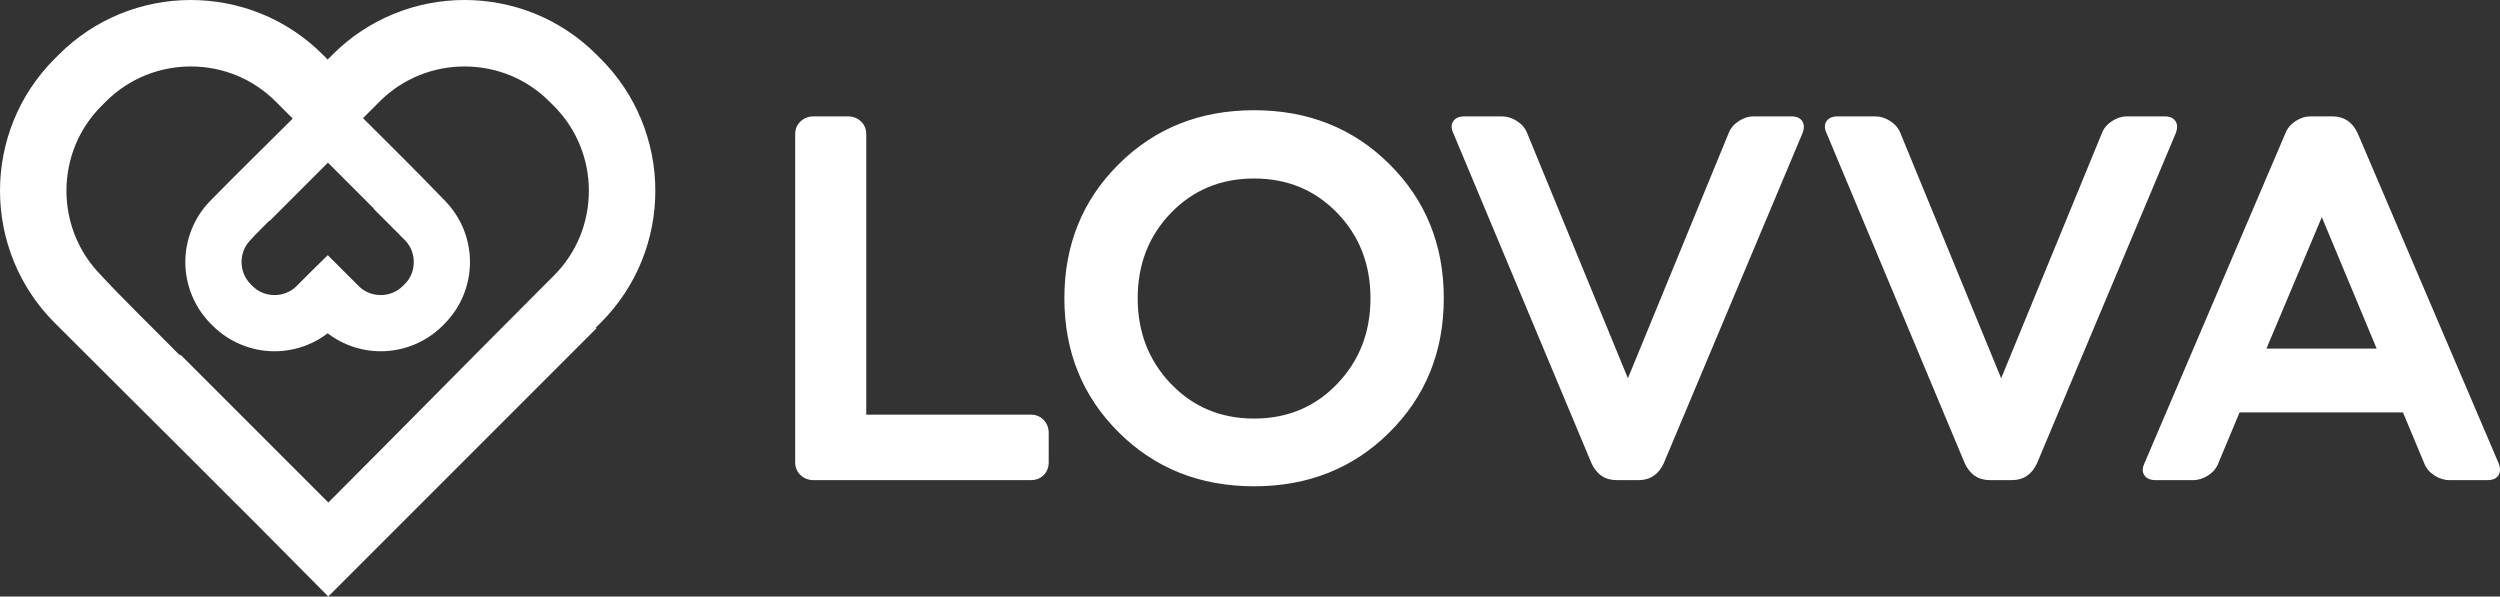
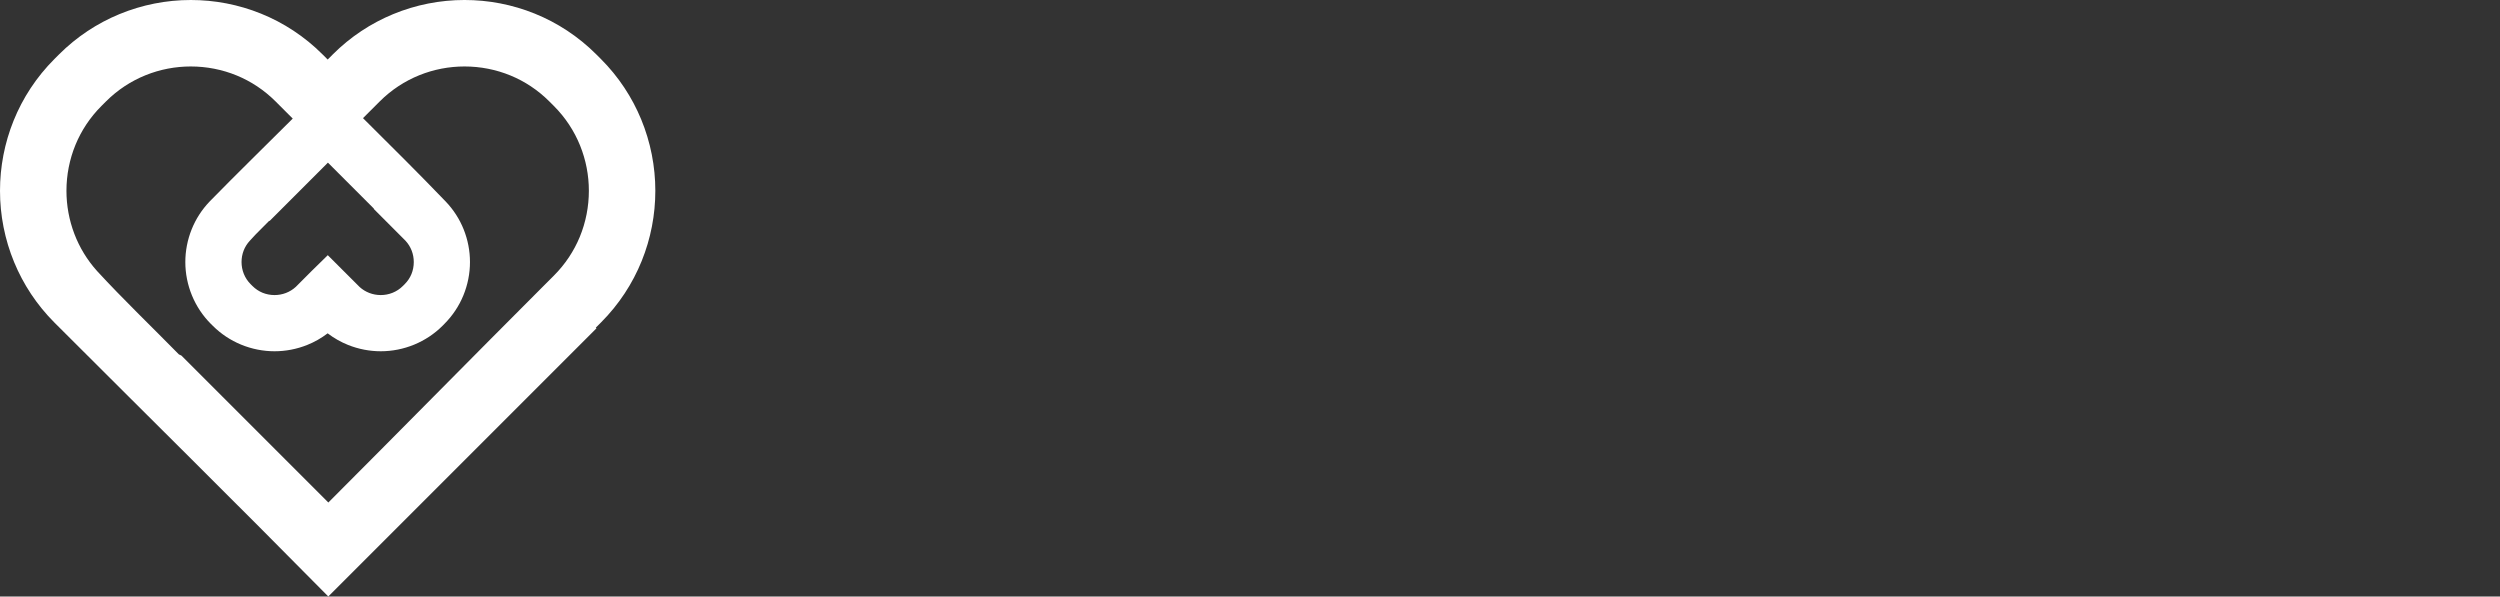
<svg xmlns="http://www.w3.org/2000/svg" viewBox="0 0 16220.58 3870.2" style="shape-rendering:geometricPrecision; text-rendering:geometricPrecision; image-rendering:optimizeQuality; fill-rule:evenodd; clip-rule:evenodd" version="1.1" height="38.705mm" width="162.216mm" xml:space="preserve">
  <rect x="0" y="0" width="16220.58" height="3870.2" fill="#333333" stroke="none" />
  <defs>
    <style type="text/css">
   
    .fil0 {fill:white}
    .fil1 {fill:white;fill-rule:nonzero}
   
  </style>
  </defs>
  <g id="Layer_x0020_1">
    <g id="_2260513009616">
      <path d="M2474.47 1405.06l156.58 156.92c17.5,18.85 30.83,40.56 39.78,63.52 9.17,23.57 13.84,49.06 13.84,74.66 0,27.07 -5.12,53.85 -15.19,78.37 -9.62,23.46 -24.36,45.8 -44,65.44l-11.2 11.19c-39.33,39.5 -91.53,59.25 -143.8,59.25 -25.6,0 -51.09,-4.67 -74.66,-13.84 -22.51,-8.78 -43.72,-21.55 -62.01,-38.09l-207.1 -206.82c-69.93,67.63 -138.57,135.87 -207.1,205.13 -38.54,35.73 -88.32,53.62 -138.17,53.62 -27.01,0 -53.85,-5.12 -78.31,-15.19 -23.41,-9.68 -45.86,-24.42 -65.5,-44.06l-11.19 -11.19c-39.5,-39.33 -59.25,-91.65 -59.25,-143.81 0,-25.65 4.61,-51.14 13.73,-74.66 8.78,-22.62 22.17,-44.28 39.83,-63.41l37.48 -40.57 88.27 -88.77 2.81 0.78 378.3 -378.36 298.75 298.81 -1.46 1.46 49.56 49.62zm1119.04 383.42l-72.41 72.41c-210.09,210.08 -460.22,462.47 -709.62,714.06 -226.29,228.37 -453.18,457.29 -681.16,685.44l-953.51 -953.52 -15.98 -7.37c-175.2,-178.46 -362.04,-357.6 -530.77,-540.78 -65.1,-72.3 -114.32,-154.26 -147.4,-240.96 -34.27,-89.73 -51.49,-184.82 -51.49,-279.84 0,-102 19.7,-203.89 58.91,-298.97 37.7,-91.31 93.9,-177.17 168.34,-251.59l28.92 -28.92c151.45,-151.46 351.01,-227.25 550.56,-227.25 102,0 203.9,19.7 298.97,58.91 91.31,37.7 177.17,93.9 251.6,168.34l110.89 110.94c-179.53,179.19 -361.48,356.25 -538.64,537.46 -51.88,54.07 -90.91,115.78 -117.13,181.21 -27.35,68.14 -41.08,140.38 -41.08,212.11 0,73.6 14.46,147.63 43.27,217.46 27.85,67.34 68.87,130.24 122.82,184.2l11.36 11.08c53.79,54.01 116.63,95.02 183.98,122.87 69.82,28.81 143.91,43.27 217.51,43.27 71.73,0 143.97,-13.73 212.1,-41.07 46.54,-18.63 91.14,-43.78 132.39,-75.28 41.29,31.5 85.9,56.65 132.38,75.28 68.19,27.34 140.37,41.07 212.16,41.07 73.59,0 147.74,-14.46 217.45,-43.27 67.35,-27.85 130.25,-68.87 184.15,-122.76l10.97 -11.19c54.35,-54.41 95.36,-117.19 123.04,-184.2 28.81,-69.83 43.27,-143.86 43.27,-217.46 0,-71.73 -13.67,-143.86 -41.02,-212.11 -26.22,-65.43 -65.32,-127.14 -116.91,-180.93 -174.69,-181.84 -355.8,-361.43 -536.16,-540.55l108.19 -108.13c151.45,-151.46 351.01,-227.25 550.56,-227.25 102,0 203.9,19.7 298.97,58.91 91.31,37.7 177.17,93.9 251.6,168.34l28.92 28.92c151.45,151.45 227.24,351.01 227.24,550.56 0,102 -19.69,203.9 -58.91,298.97 -37.69,91.31 -93.95,177.23 -168.33,251.6zm-1434.89 -1434.83l-32.52 32.69 -32.8 -32.8c-235.61,-235.62 -545.61,-353.55 -855.39,-353.55 -157.53,0 -315.4,30.72 -463.7,91.93 -142.79,59.02 -276.41,146.27 -391.74,261.61l-28.92 28.92c-235.62,235.61 -353.55,545.67 -353.55,855.44 0,157.53 30.67,315.4 91.93,463.65 59.02,142.79 146.28,276.41 261.61,391.74 591.92,591.92 1188.9,1181.03 1776.49,1776.89l1739.93 -1739.93 -4.27 -4.28 32.69 -32.69c235.61,-235.62 353.55,-545.61 353.55,-855.39 0,-157.53 -30.72,-315.4 -91.93,-463.7 -59.02,-142.79 -146.28,-276.41 -261.61,-391.74l-28.92 -28.92c-235.62,-235.62 -545.67,-353.55 -855.45,-353.55 -157.53,0 -315.4,30.66 -463.64,91.93 -142.79,59.02 -276.41,146.27 -391.75,261.72z" class="fil0" />
-       <path d="M5159.43 871.24l0 2127.71c0,33.89 11.5,61.73 34.5,83.51 22.99,21.79 51.44,32.68 85.32,32.68l1408.8 0c33.89,0 61.72,-10.89 83.5,-32.68 21.79,-21.79 32.68,-49.63 32.68,-83.51l0 -188.81c0,-33.89 -10.89,-62.33 -32.68,-85.32 -21.79,-23 -49.62,-34.49 -83.5,-34.49l-1067.49 0 0 -1819.09c0,-33.89 -11.5,-61.73 -34.5,-83.51 -23,-21.78 -51.44,-32.68 -85.32,-32.68l-221.49 0c-33.89,0 -62.34,10.9 -85.32,32.68 -23,21.79 -34.5,49.63 -34.5,83.51zm1746.47 1063.86c0,346.15 117.4,636.01 352.2,869.6 234.8,233.58 527.7,350.38 878.68,350.38 350.99,0 643.89,-116.79 878.68,-350.38 234.79,-233.59 352.2,-523.46 352.2,-869.6 0,-346.15 -117.4,-636.02 -352.2,-869.6 -234.79,-233.59 -527.7,-350.39 -878.68,-350.39 -350.99,0 -643.88,116.79 -878.68,350.39 -234.79,233.58 -352.2,523.46 -352.2,869.6zm475.65 0c0,-220.28 72.02,-404.85 216.05,-553.71 144.02,-148.87 323.75,-223.31 539.18,-223.31 215.44,0 395.16,74.44 539.19,223.31 144.02,148.86 216.04,333.44 216.04,553.71 0,220.28 -72.02,405.44 -216.04,555.52 -144.03,150.08 -323.76,225.12 -539.19,225.12 -215.44,0 -395.16,-75.04 -539.18,-225.12 -144.03,-150.08 -216.05,-335.25 -216.05,-555.52zm2120.46 -1180.05c-33.89,0 -58.1,10.29 -72.62,30.87 -14.53,20.57 -14.53,46.6 0,78.06l896.83 2142.24c33.89,72.62 88.35,108.92 163.39,108.92l141.61 0c75.04,0 129.5,-36.31 163.39,-108.92l900.46 -2142.24c12.11,-31.47 11.5,-57.5 -1.81,-78.06 -13.32,-20.58 -36.92,-30.87 -70.81,-30.87l-246.9 0c-31.47,0 -62.94,10.29 -94.4,30.87 -31.47,20.57 -53.26,46.6 -65.36,78.06l-653.57 1590.34 -653.56 -1590.34c-12.11,-31.47 -33.89,-57.5 -65.36,-78.06 -31.47,-20.58 -64.15,-30.87 -98.03,-30.87l-243.27 0zm2421.82 0c-33.89,0 -58.1,10.29 -72.62,30.87 -14.53,20.57 -14.53,46.6 0,78.06l896.83 2142.24c33.89,72.62 88.35,108.92 163.39,108.92l141.61 0c75.04,0 129.5,-36.31 163.39,-108.92l900.46 -2142.24c12.11,-31.47 11.5,-57.5 -1.81,-78.06 -13.32,-20.58 -36.92,-30.87 -70.81,-30.87l-246.9 0c-31.47,0 -62.94,10.29 -94.4,30.87 -31.47,20.57 -53.26,46.6 -65.36,78.06l-653.57 1590.34 -653.56 -1590.34c-12.11,-31.47 -33.89,-57.5 -65.36,-78.06 -31.47,-20.58 -64.15,-30.87 -98.03,-30.87l-243.27 0zm1989.74 2251.17c-14.53,31.47 -14.53,57.49 0,78.06 14.52,20.57 38.73,30.86 72.62,30.86l243.27 0c33.89,0 66.57,-10.29 98.03,-30.86 31.47,-20.58 53.25,-46.6 65.36,-78.06l137.97 -330.42 1060.23 0 137.97 330.42c12.1,31.47 33.89,57.49 65.36,78.06 31.47,20.57 64.15,30.86 98.03,30.86l246.9 0c33.89,0 57.49,-10.29 70.81,-30.86 13.31,-20.58 13.92,-46.6 1.81,-78.06l-914.99 -2142.24c-33.89,-72.63 -88.34,-108.93 -163.39,-108.93l-141.6 0c-33.89,0 -66.57,10.29 -98.03,30.87 -31.47,20.57 -53.26,46.6 -65.36,78.06l-914.99 2142.24zm1150.99 -1597.61l355.83 853.26 -715.28 0 359.46 -853.26z" class="fil1" />
    </g>
  </g>
</svg>